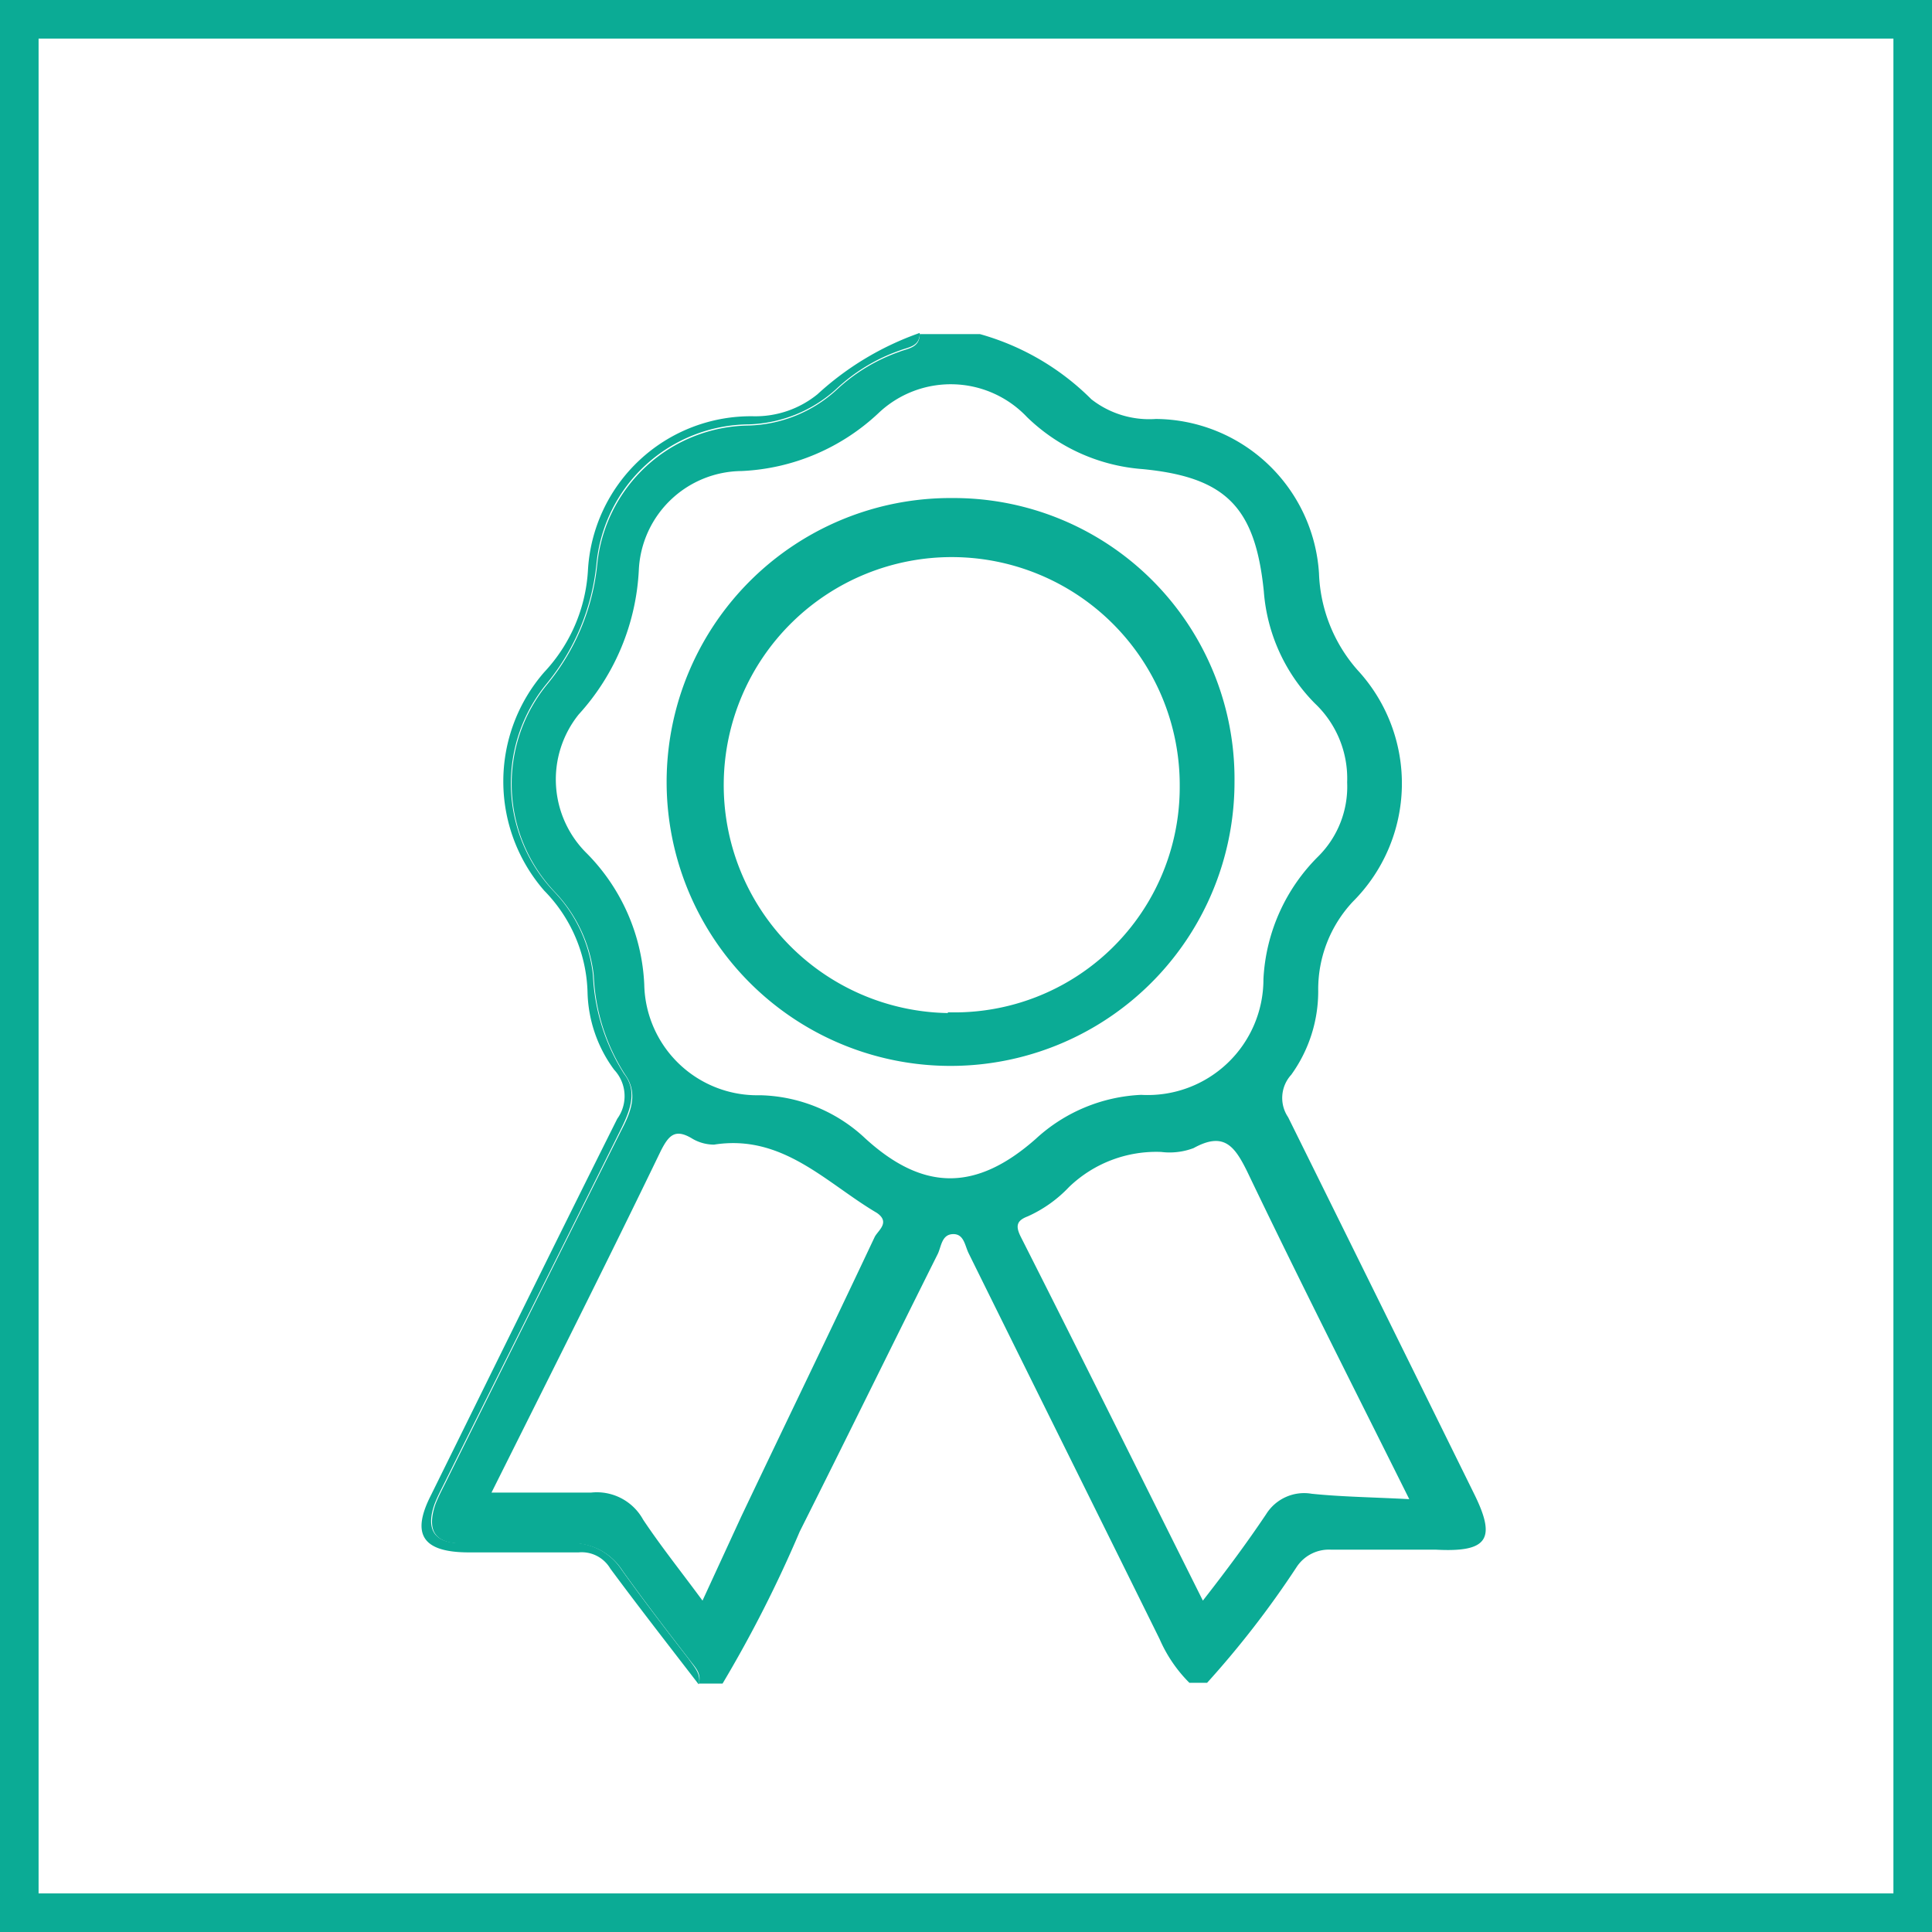
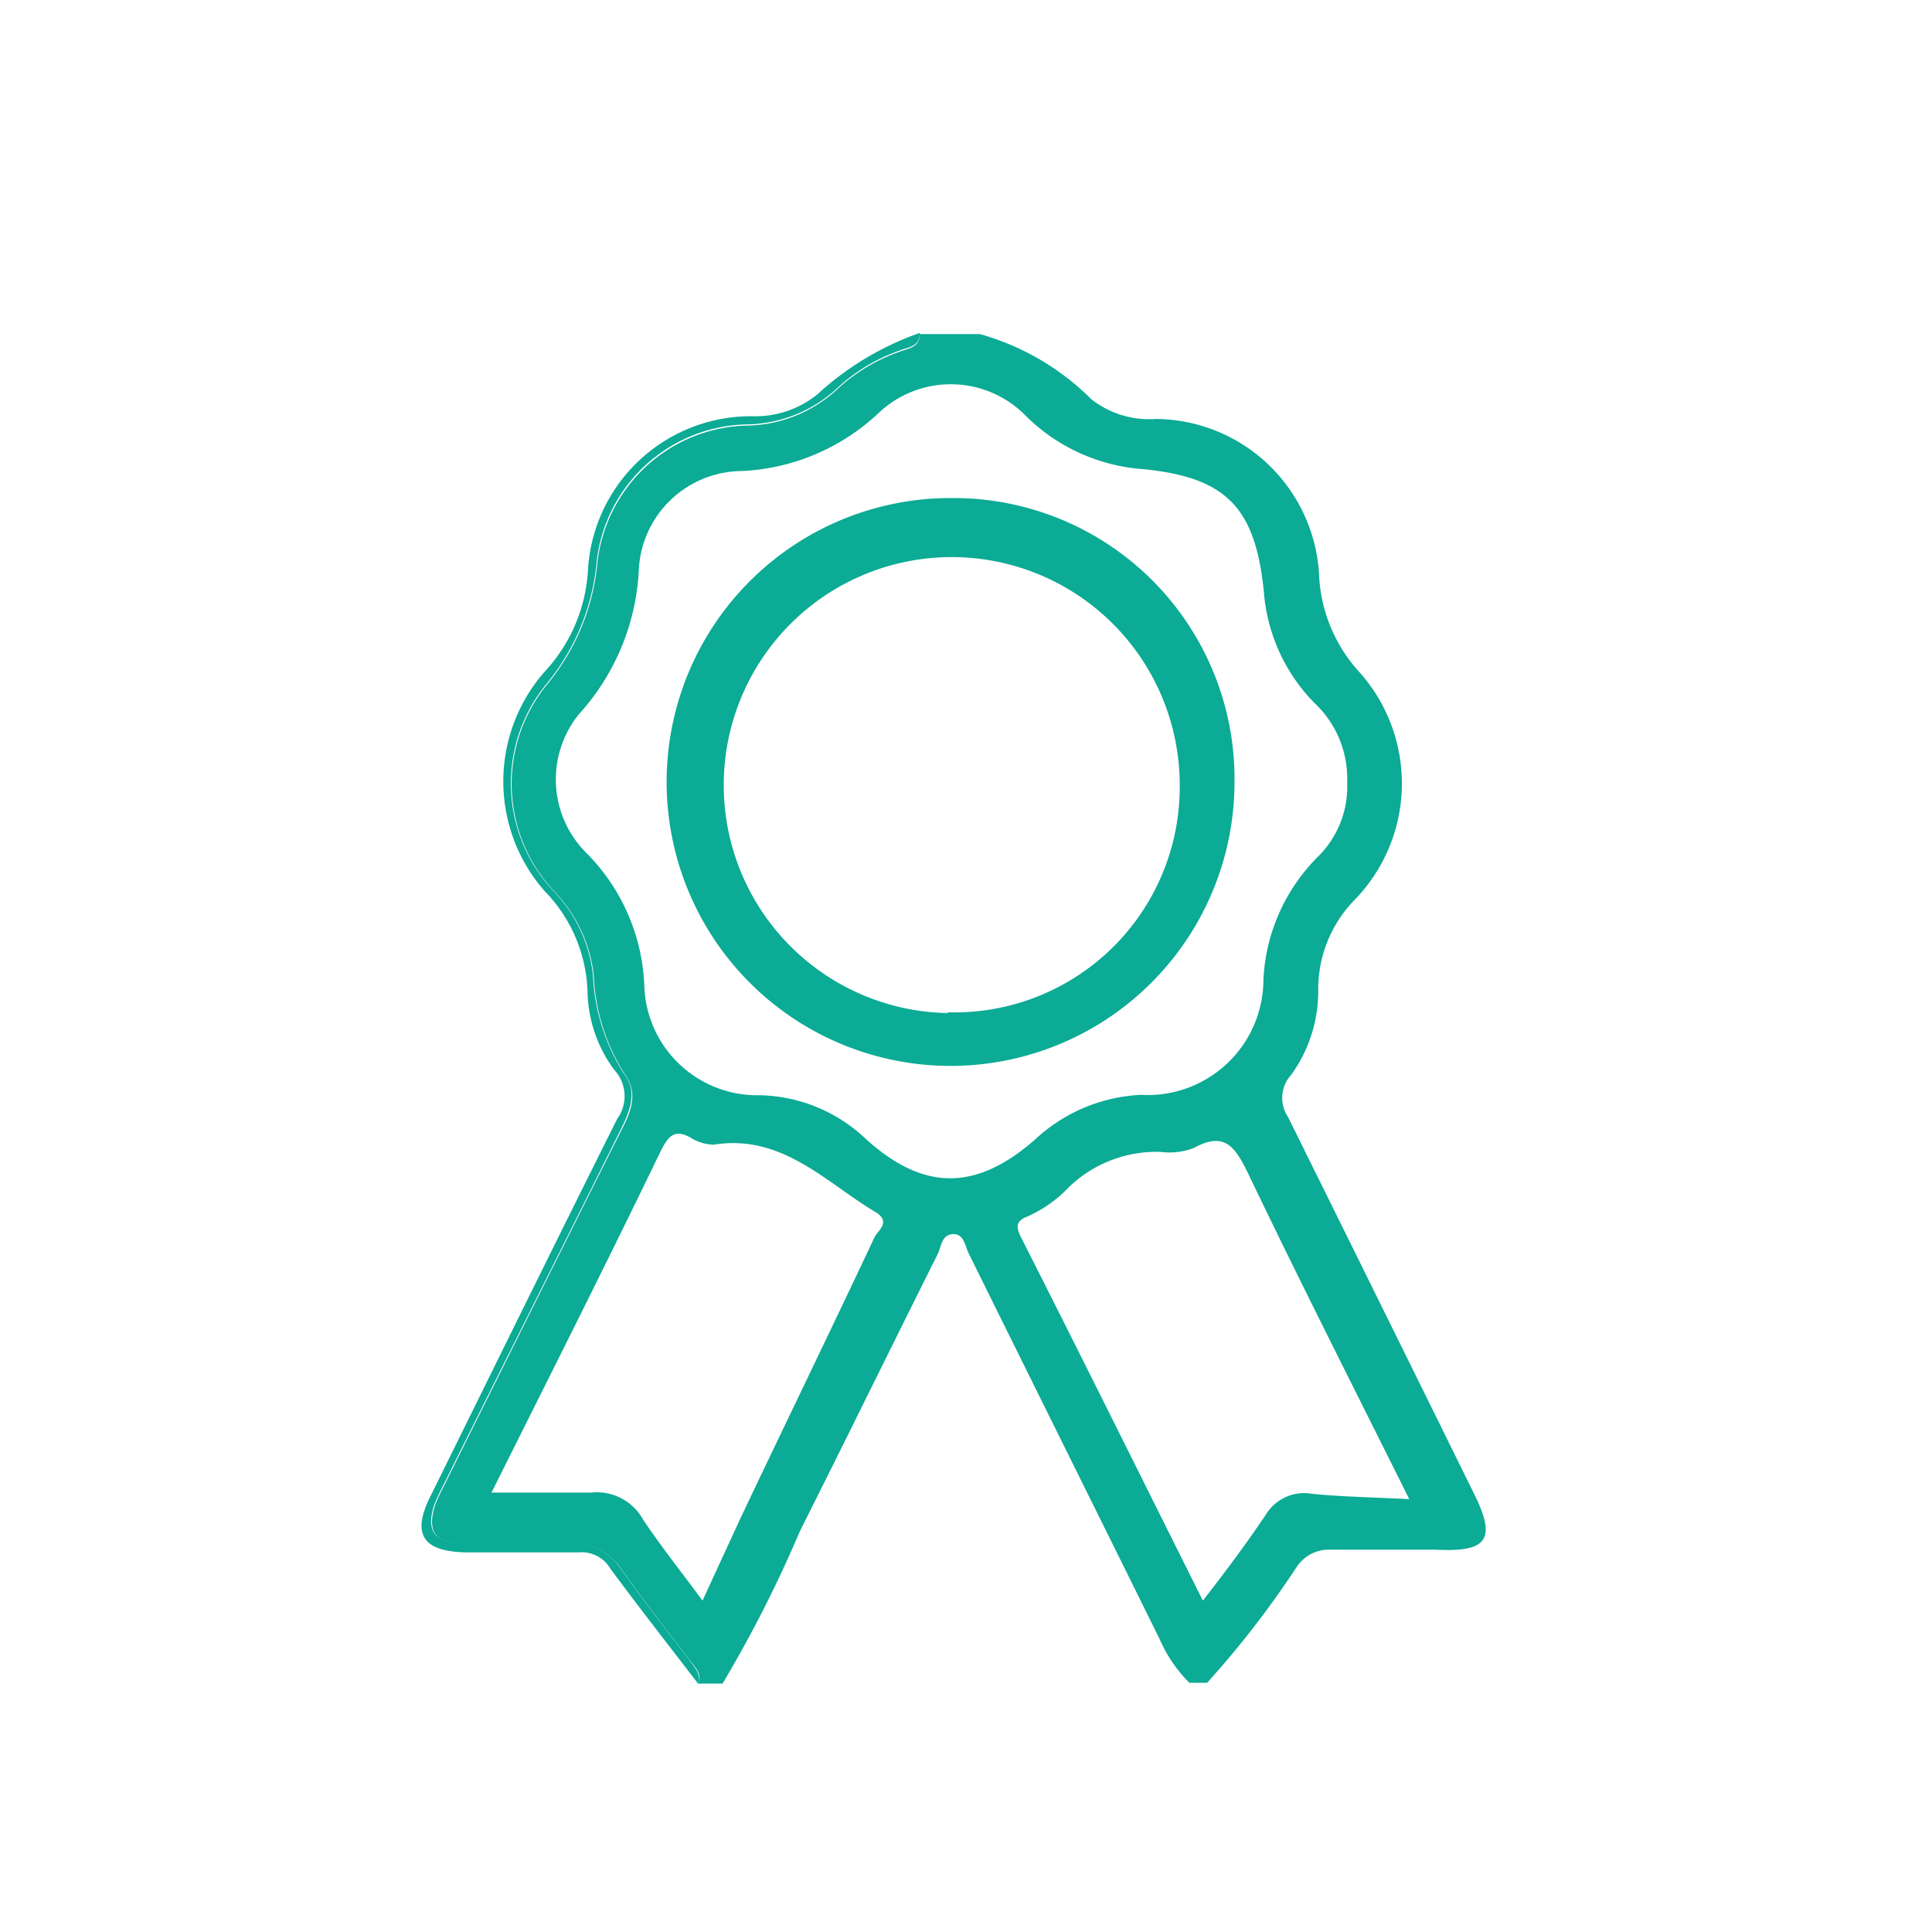
<svg xmlns="http://www.w3.org/2000/svg" viewBox="0 0 50.08 50.08">
  <defs>
    <style>.cls-1{fill:none;stroke:#0bab95;stroke-miterlimit:10;}.cls-2{fill:#0bab95;}</style>
  </defs>
  <g id="Capa_2" data-name="Capa 2">
    <g id="Capa_1-2" data-name="Capa 1">
-       <rect class="cls-1" x="0.5" y="0.5" width="49.08" height="49.08" />
      <path class="cls-2" d="M38.21,38.72q-2.4-4.87-4.82-9.76a.89.89,0,0,1,.08-1.1,3.7,3.7,0,0,0,.7-2.17,3.32,3.32,0,0,1,.9-2.32,4.33,4.33,0,0,0,.12-6,4,4,0,0,1-1-2.51,4.27,4.27,0,0,0-4.23-4,2.43,2.43,0,0,1-1.67-.51A6.6,6.6,0,0,0,25.4,8.66H23.84c0,.36-.31.37-.53.46a4.62,4.62,0,0,0-1.64,1,3.52,3.52,0,0,1-2.26.91,4,4,0,0,0-3.93,3.61,5.81,5.81,0,0,1-1.28,3.08,4.07,4.07,0,0,0,.19,5.41,3.72,3.72,0,0,1,1,2.15,5.16,5.16,0,0,0,.81,2.57c.36.5.14,1-.1,1.46-1.5,3-3,6-4.49,9-.11.23-.24.46-.33.7-.22.67,0,1,.69,1,.91,0,1.82,0,2.73,0a1.54,1.54,0,0,1,1.44.71c.56.78,1.14,1.54,1.73,2.3.13.18.33.35.24.62h.62a32.65,32.65,0,0,0,2-3.94c1.2-2.39,2.38-4.8,3.58-7.2.09-.19.1-.5.39-.51s.31.3.41.5c1.65,3.34,3.31,6.68,4.95,10a3.66,3.66,0,0,0,.77,1.13h.46a24.56,24.56,0,0,0,2.32-3,1,1,0,0,1,.9-.45c.9,0,1.81,0,2.72,0C38.57,40.24,38.79,39.89,38.21,38.72ZM22.67,32.07c-1.14,2.42-2.31,4.83-3.46,7.25l-1,2.17c-.56-.76-1.08-1.41-1.54-2.1a1.37,1.37,0,0,0-1.35-.7c-.82,0-1.64,0-2.58,0l1-2c1.14-2.28,2.28-4.56,3.39-6.86.2-.39.36-.58.79-.33a1.11,1.11,0,0,0,.59.17c1.78-.28,2.91,1,4.22,1.77C23.09,31.69,22.75,31.9,22.67,32.07Zm-.24-2.56a4.11,4.11,0,0,0-2.73-1.12,2.93,2.93,0,0,1-3-2.87,5.16,5.16,0,0,0-1.48-3.39A2.69,2.69,0,0,1,15,18.52a6,6,0,0,0,1.56-3.76,2.69,2.69,0,0,1,2.66-2.55,5.54,5.54,0,0,0,3.55-1.5,2.72,2.72,0,0,1,3.85.1,4.81,4.81,0,0,0,3,1.35c2.17.21,2.92,1,3.14,3.17a4.62,4.62,0,0,0,1.32,2.9,2.68,2.68,0,0,1,.84,2.05,2.55,2.55,0,0,1-.75,1.92,4.82,4.82,0,0,0-1.42,3.18,3,3,0,0,1-3.17,3,4.31,4.31,0,0,0-2.73,1.14C25.3,30.89,23.93,30.88,22.43,29.51ZM34,38.72a1.16,1.16,0,0,0-1.18.53c-.49.73-1,1.42-1.64,2.24-1.61-3.22-3.15-6.33-4.72-9.43-.14-.28-.11-.42.18-.53a3.37,3.37,0,0,0,1.07-.76,3.26,3.26,0,0,1,2.39-.91,1.76,1.76,0,0,0,.84-.1c.78-.43,1.06-.06,1.39.61,1.34,2.8,2.75,5.58,4.2,8.49C35.58,38.81,34.77,38.8,34,38.72Z" />
      <path class="cls-2" d="M17.85,43c-.59-.76-1.17-1.52-1.73-2.3A1.54,1.54,0,0,0,14.68,40c-.91,0-1.82,0-2.73,0-.71,0-.91-.37-.69-1,.09-.24.22-.47.33-.7,1.49-3,3-6,4.49-9,.24-.48.46-1,.1-1.46a5.16,5.16,0,0,1-.81-2.57,3.72,3.72,0,0,0-1-2.15,4.07,4.07,0,0,1-.19-5.41,5.81,5.81,0,0,0,1.28-3.08A4,4,0,0,1,19.41,11a3.52,3.52,0,0,0,2.26-.91,4.62,4.62,0,0,1,1.64-1c.22-.09.54-.1.53-.46a7.66,7.66,0,0,0-2.65,1.59,2.55,2.55,0,0,1-1.66.57,4.23,4.23,0,0,0-4.29,4,4.21,4.21,0,0,1-1.13,2.63,4.31,4.31,0,0,0,0,5.67,3.9,3.9,0,0,1,1.12,2.64,3.52,3.52,0,0,0,.69,2A1,1,0,0,1,16,29c-1.62,3.24-3.22,6.5-4.83,9.76-.51,1-.23,1.47.95,1.48,1,0,1.92,0,2.88,0a.86.86,0,0,1,.82.42c.74,1,1.52,2,2.29,3C18.18,43.39,18,43.22,17.85,43Z" />
      <path class="cls-2" d="M32,20.26a7.28,7.28,0,0,0-7.3-7.35A7.36,7.36,0,1,0,32,20.26Zm-7.42,6a5.91,5.91,0,1,1,6-5.88A5.84,5.84,0,0,1,24.56,26.24Z" />
    </g>
  </g>
</svg>